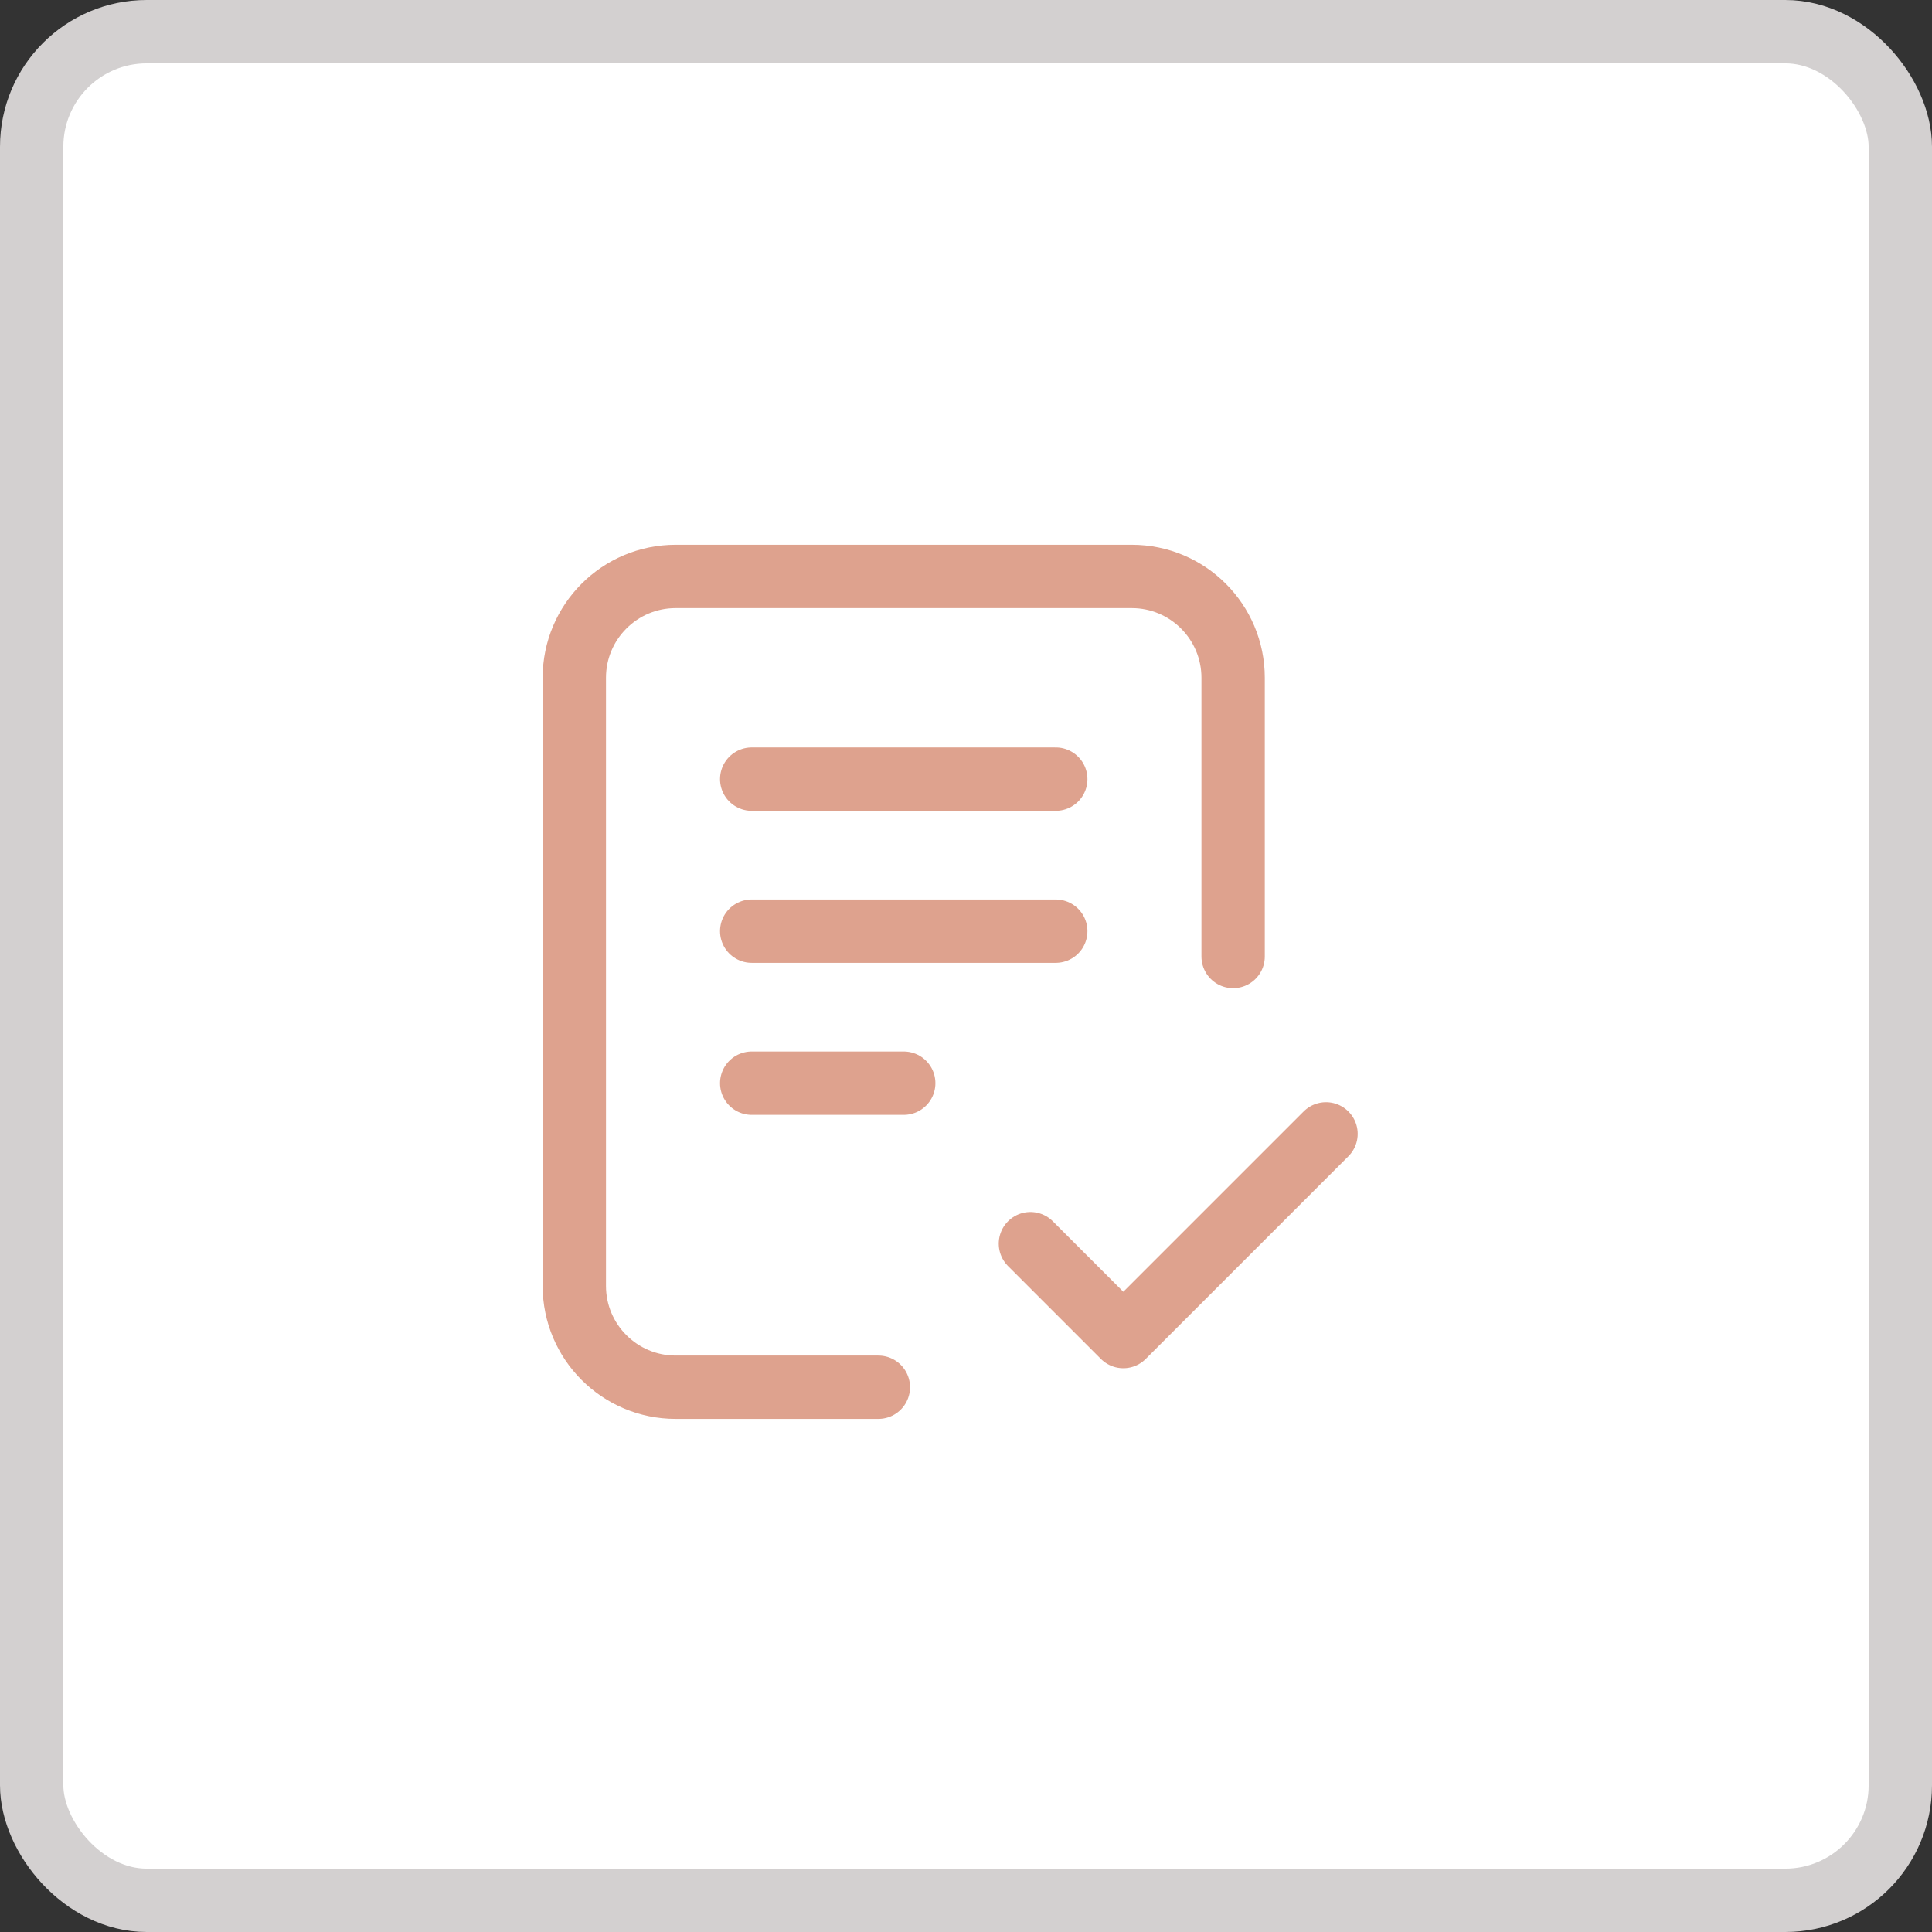
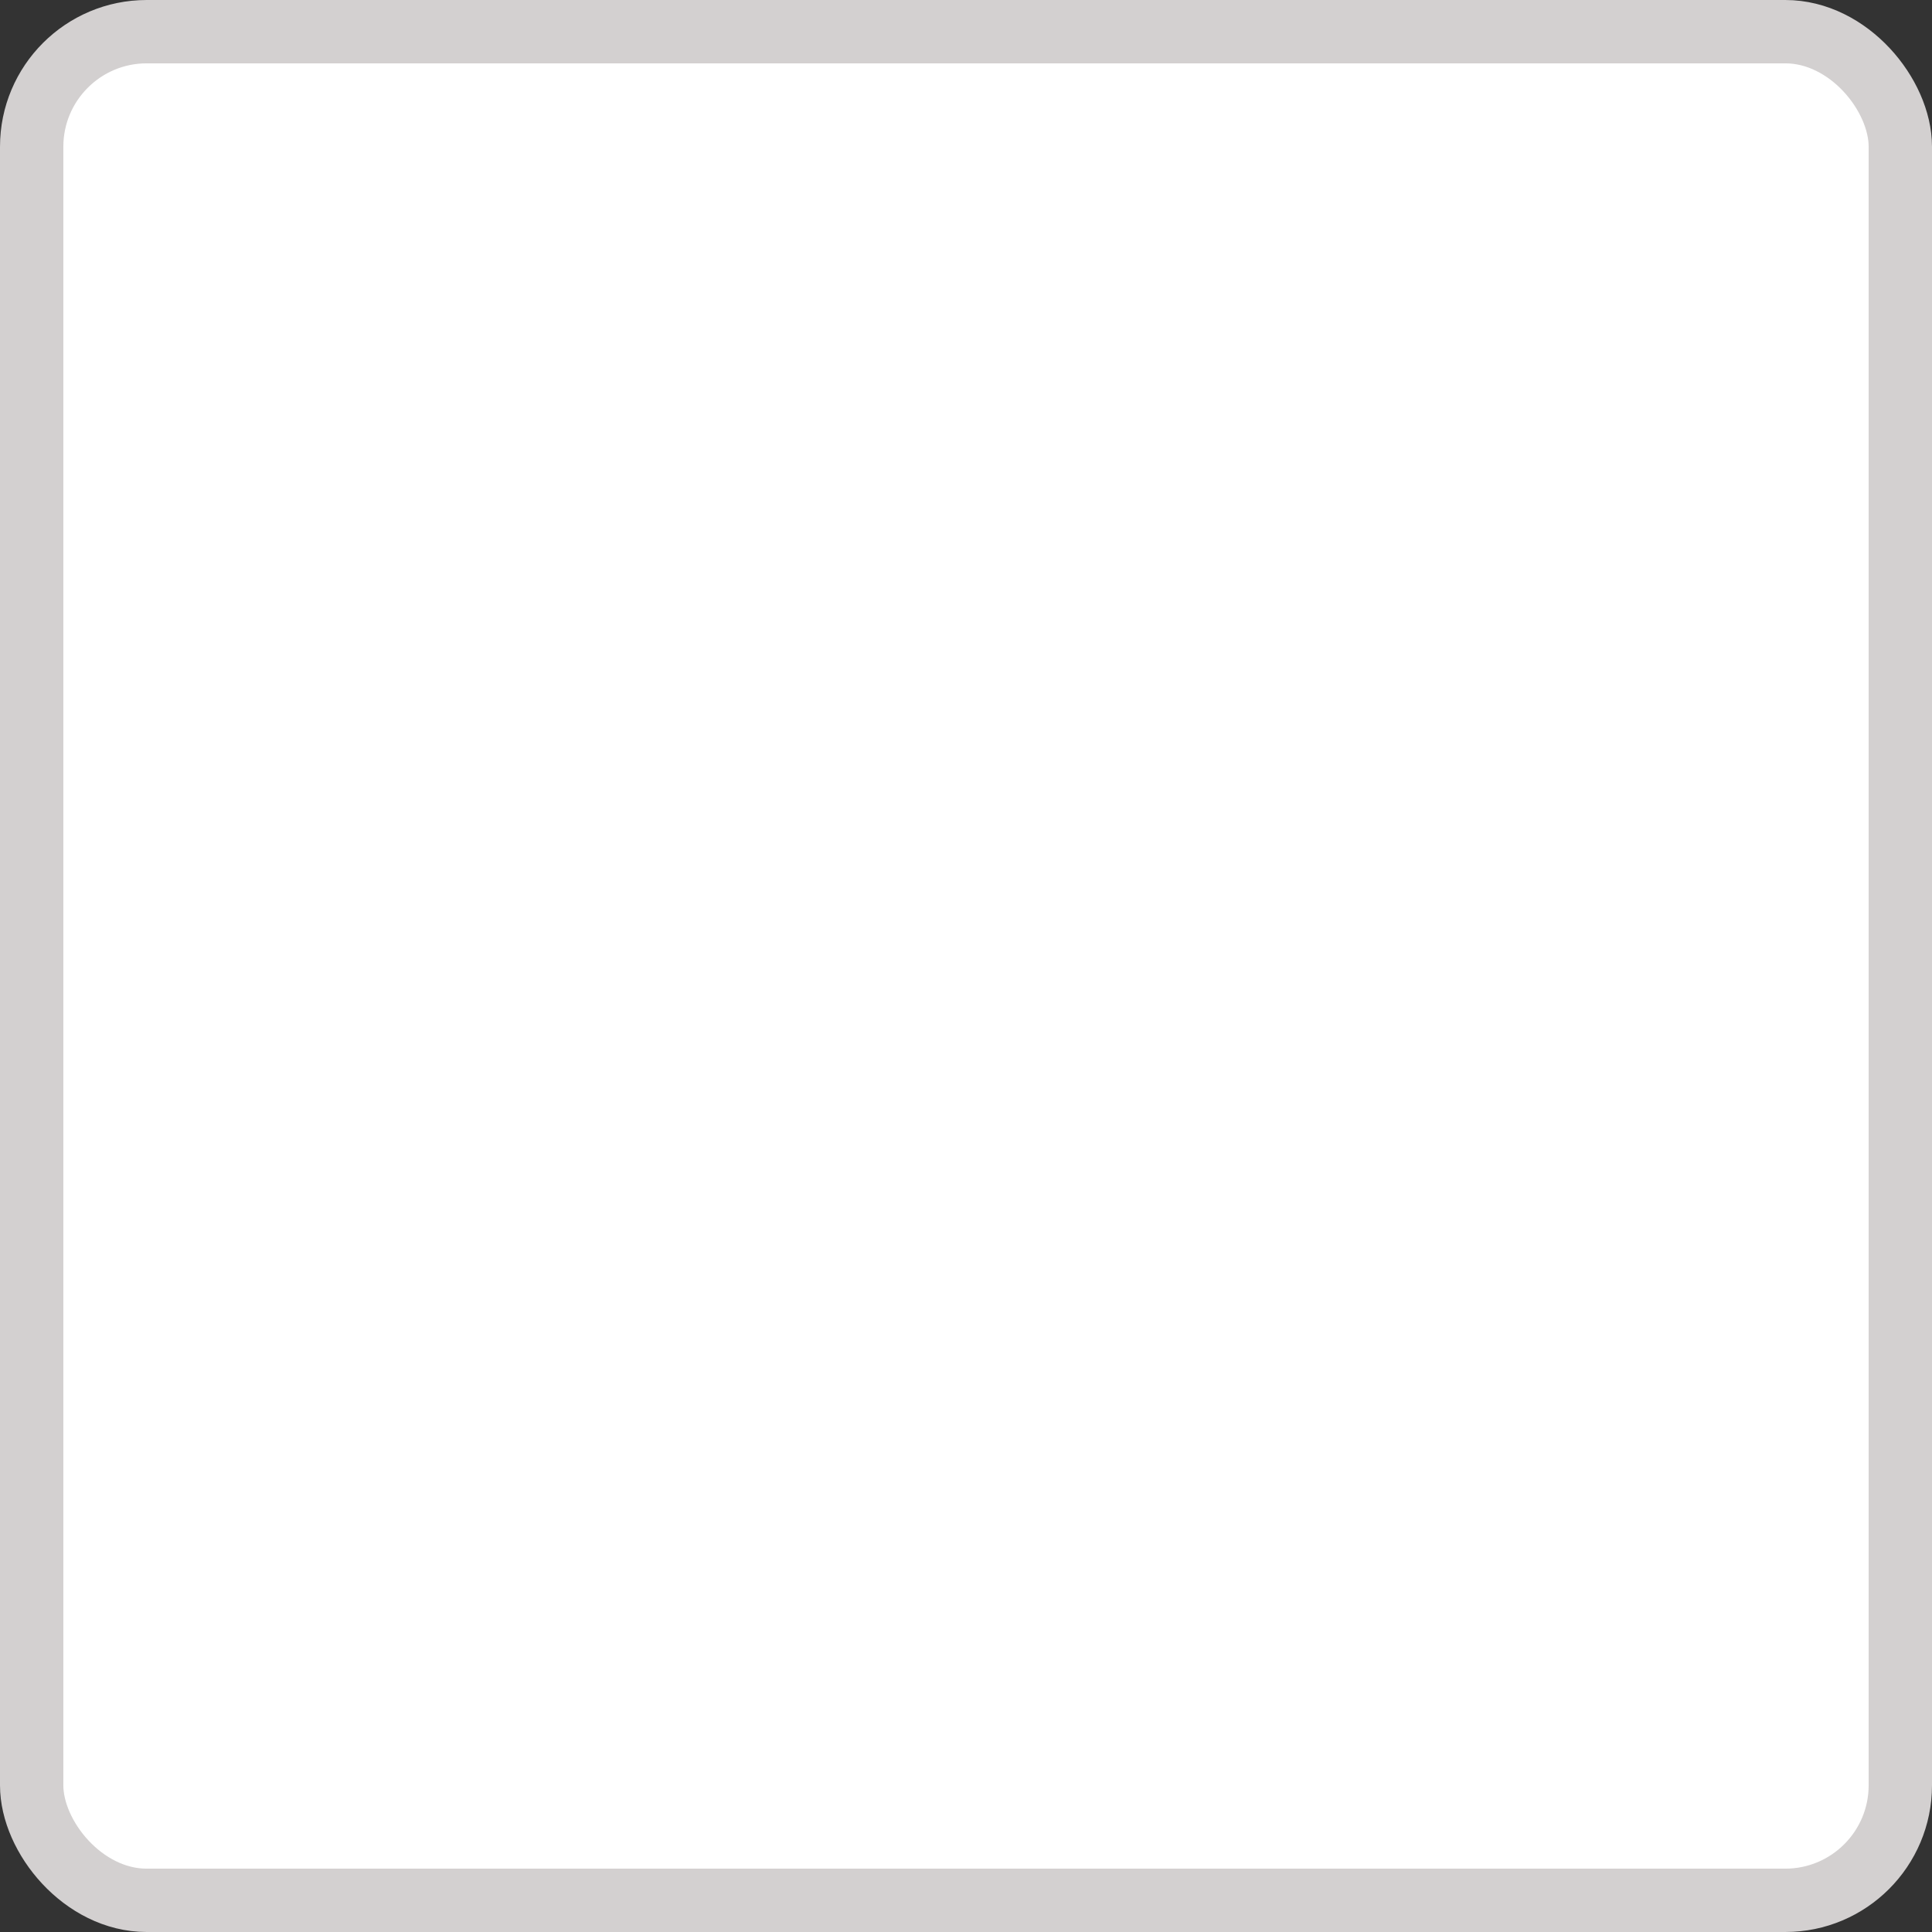
<svg xmlns="http://www.w3.org/2000/svg" width="61" height="61" viewBox="0 0 61 61" fill="none">
  <rect x="0" y="0" width="61" height="61" fill="#333333" stroke="none" />
  <rect x="1" y="1" width="59" height="59" rx="3.632" fill="white" />
  <rect x="1" y="1" width="59" height="59" rx="3.632" stroke="#D3D0D0" stroke-width="2" />
-   <path d="M27.733 43.8H21.333C19.566 43.8 18.133 42.367 18.133 40.6L18.133 21.4C18.133 19.633 19.566 18.2 21.333 18.2H35.734C37.501 18.2 38.934 19.633 38.934 21.4V30.2M32.534 39.267L35.467 42.2L41.867 35.8M23.734 24.6H33.334M23.734 29.4H33.334M23.734 34.2H28.534" stroke="#DEA28E" stroke-width="2" stroke-linecap="round" stroke-linejoin="round" />
</svg>